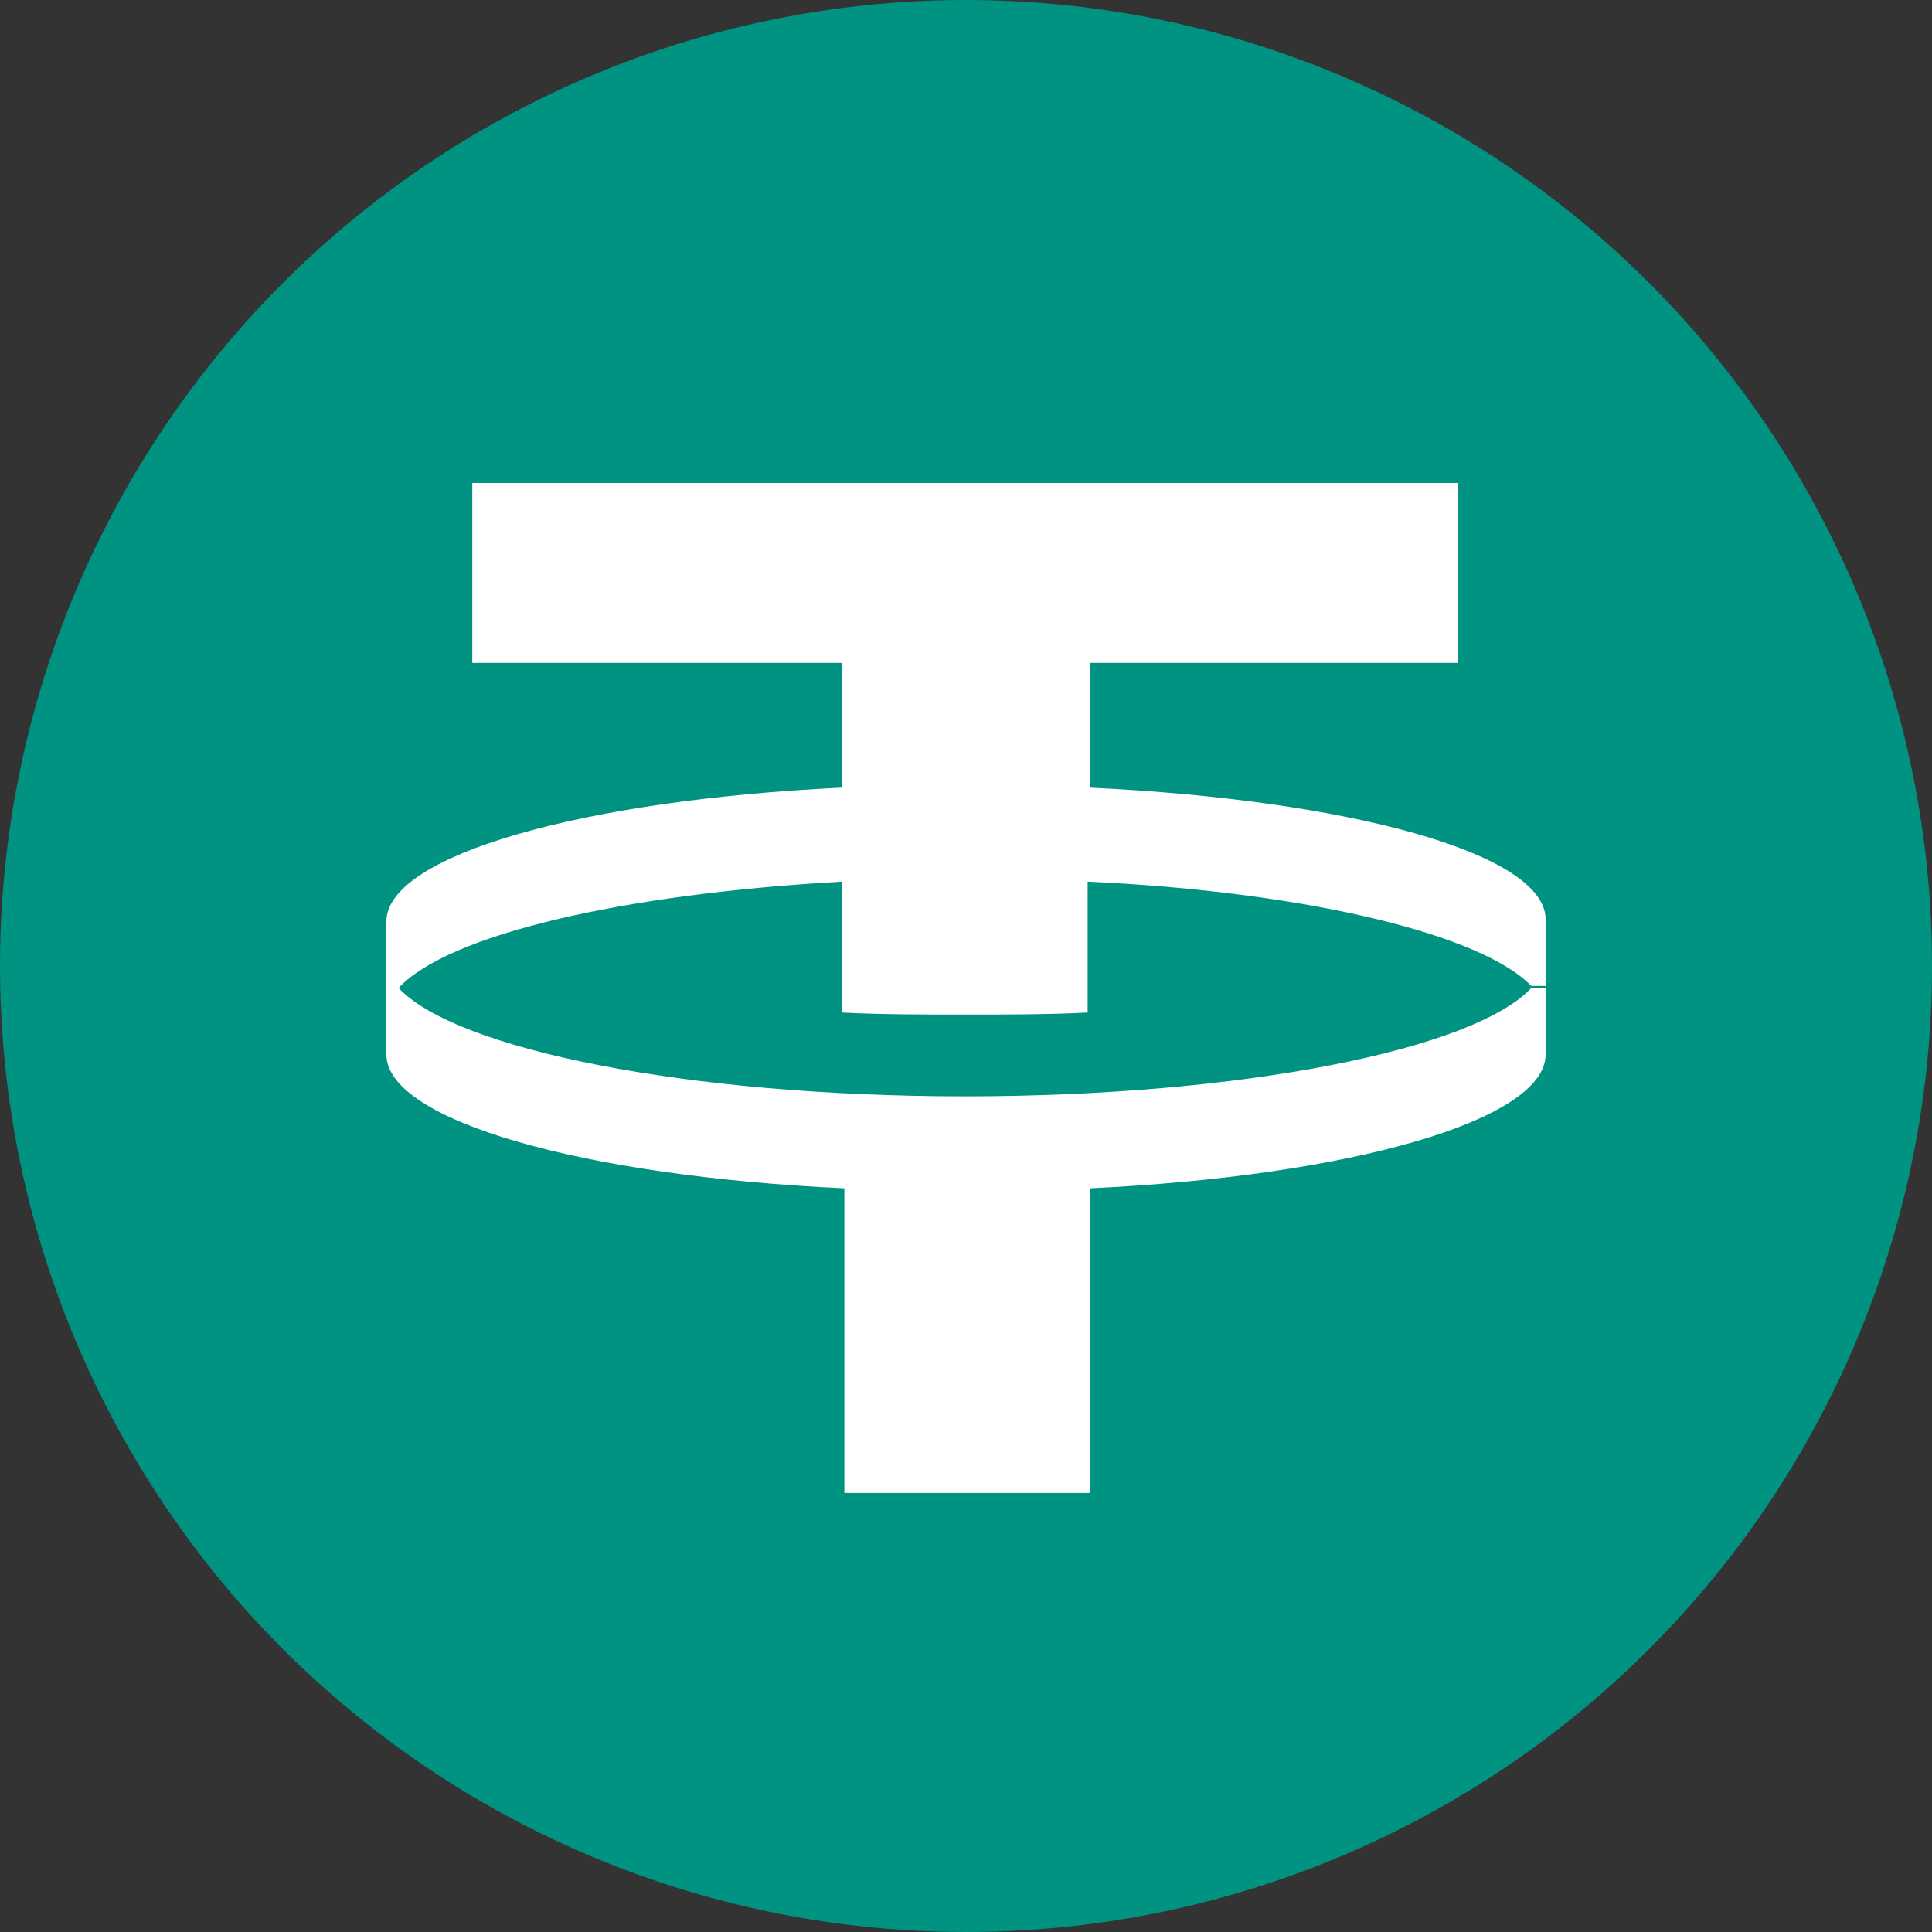
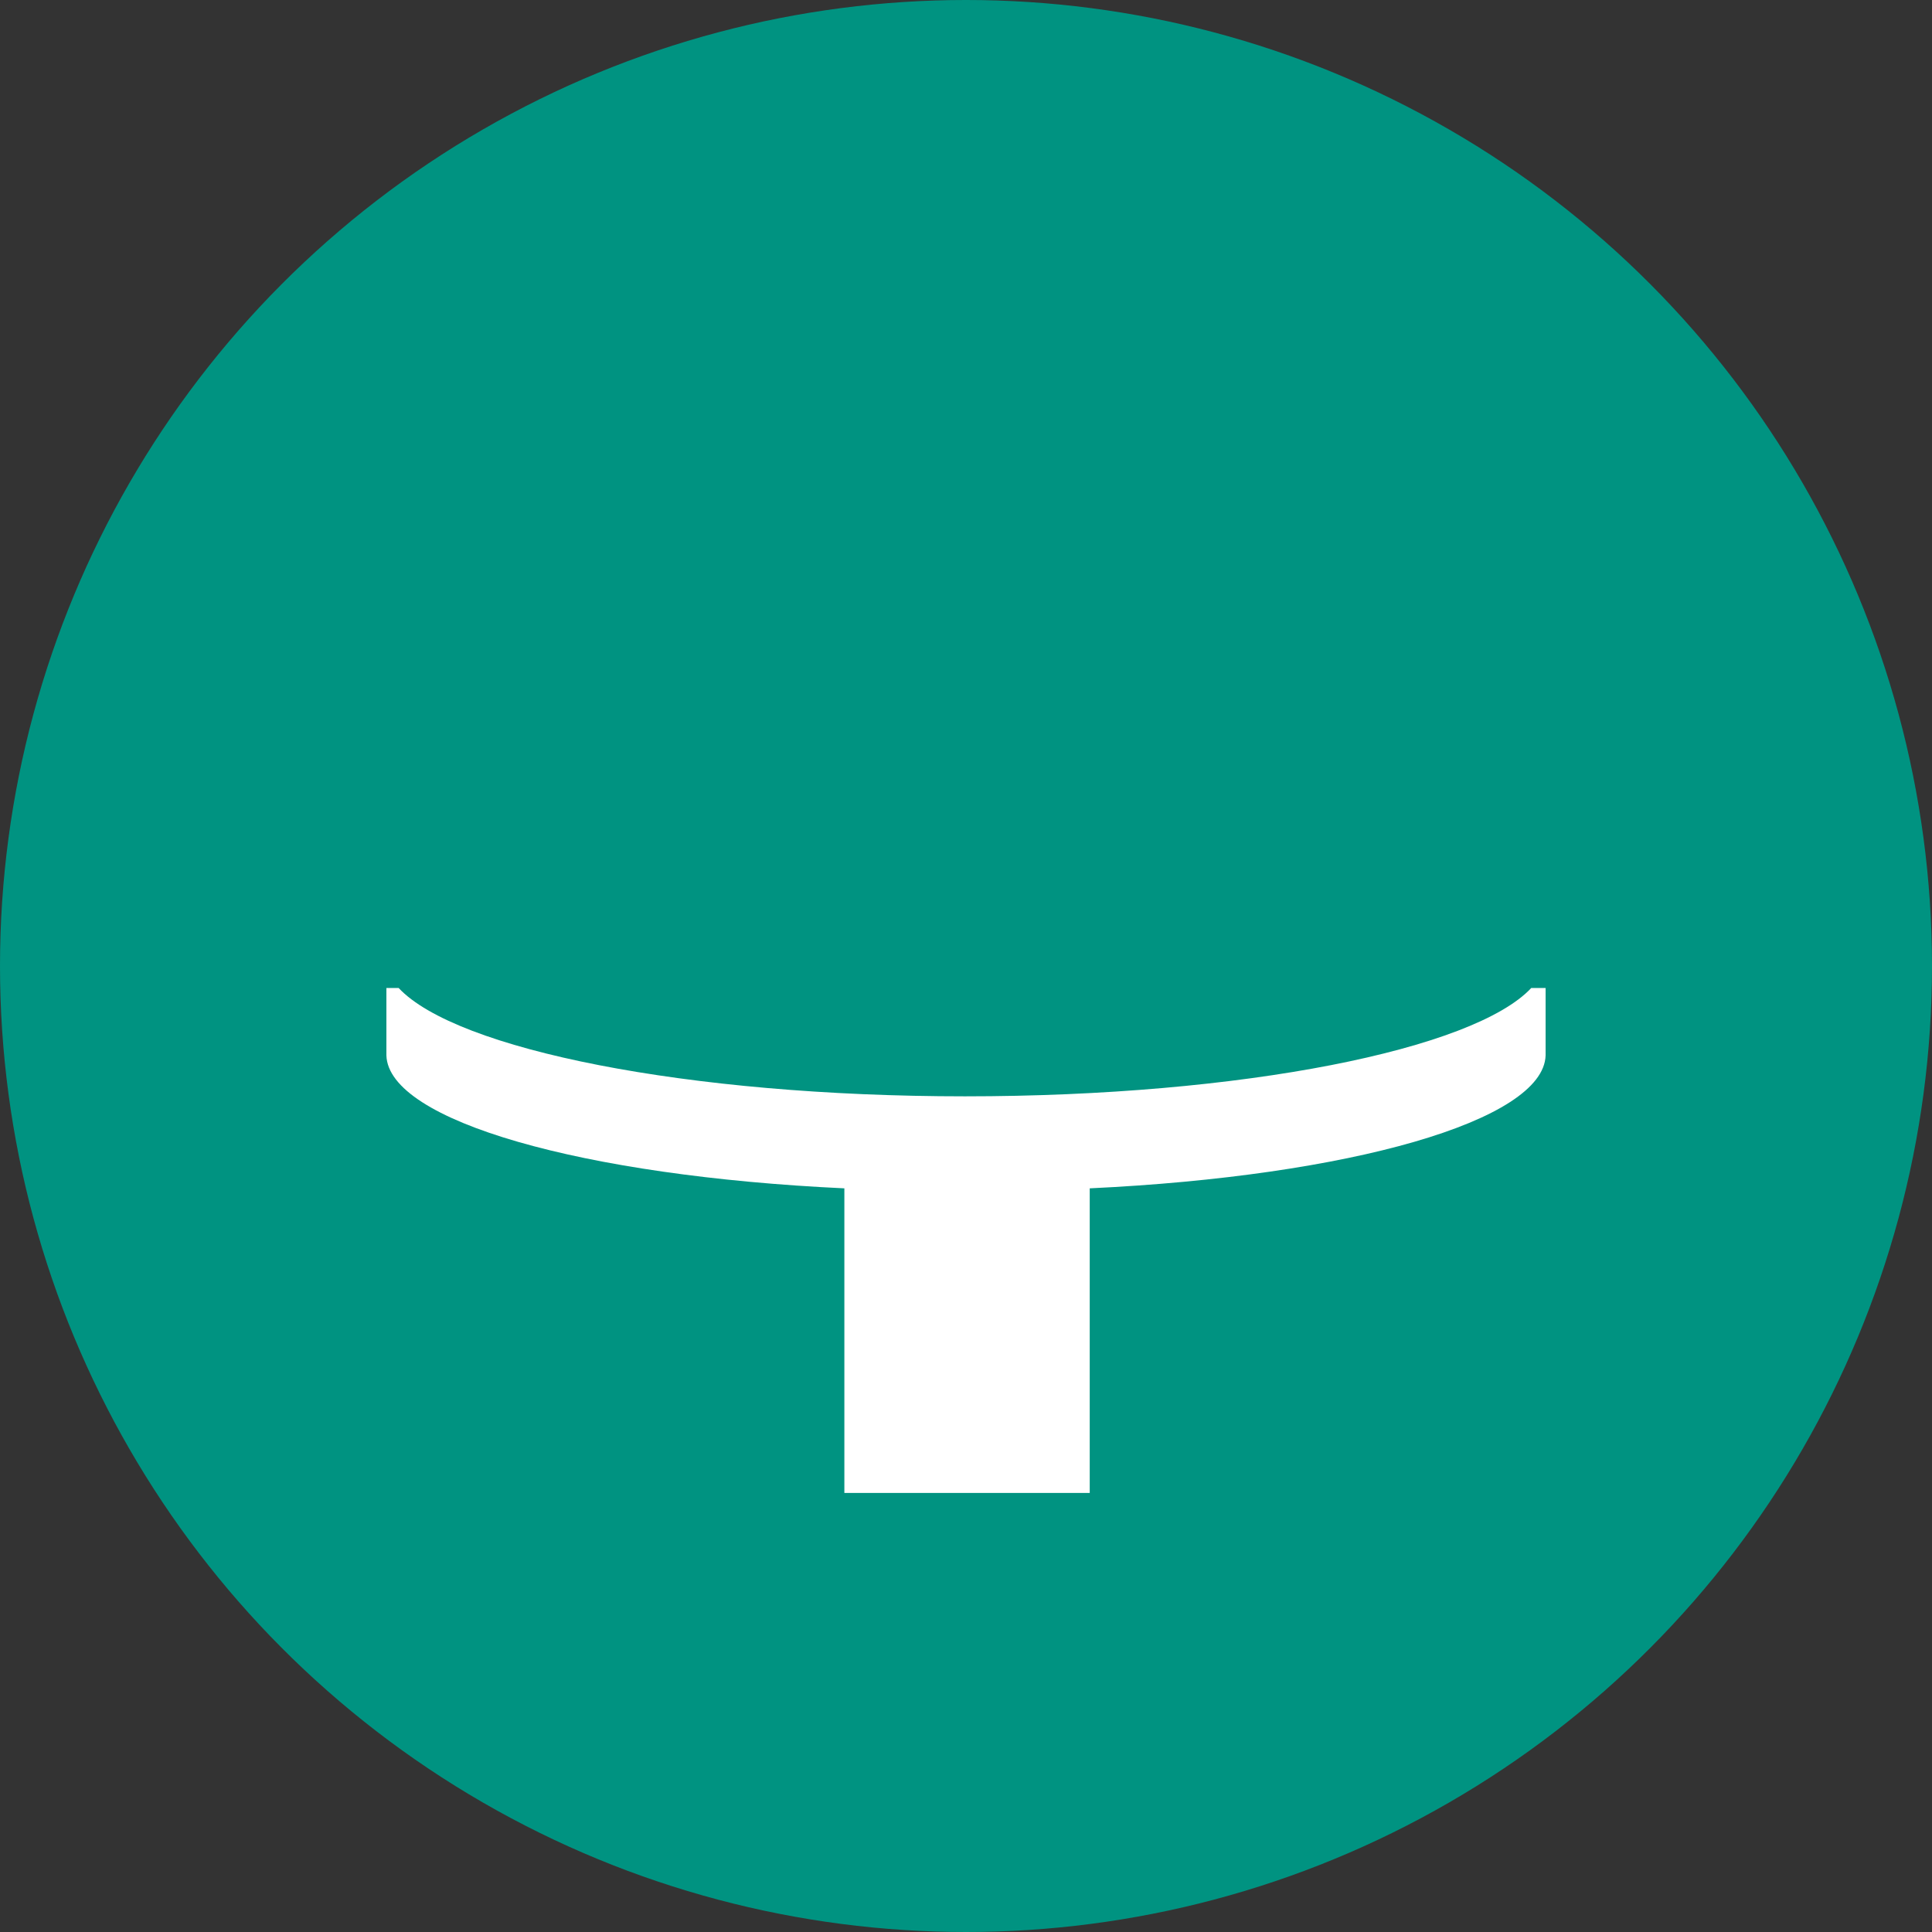
<svg xmlns="http://www.w3.org/2000/svg" width="24" height="24" viewBox="0 0 24 24" fill="none">
  <rect x="0" y="0" width="24" height="24" fill="#333333" stroke="none" />
  <circle cx="12" cy="12" r="12" fill="#009381" />
  <path d="M19.2 12.273V13.111C19.175 13.924 16.762 14.61 13.537 14.762V18.546H10.489V14.762C7.238 14.61 4.825 13.924 4.8 13.111V12.273H4.952C5.663 13.035 8.533 13.619 11.987 13.619C15.441 13.619 18.311 13.035 19.022 12.273H19.2Z" fill="white" />
-   <path d="M19.2 11.409V12.248H19.022C18.413 11.613 16.254 11.079 13.511 10.952V12.578C13.029 12.603 12.495 12.603 11.987 12.603C11.454 12.603 10.946 12.603 10.463 12.578V10.952C7.721 11.105 5.562 11.613 4.952 12.273H4.8V11.435C4.825 10.622 7.238 9.937 10.463 9.784V8.235H5.867V6H18.108V8.235H13.537V9.784C16.762 9.937 19.175 10.597 19.2 11.409Z" fill="white" />
</svg>